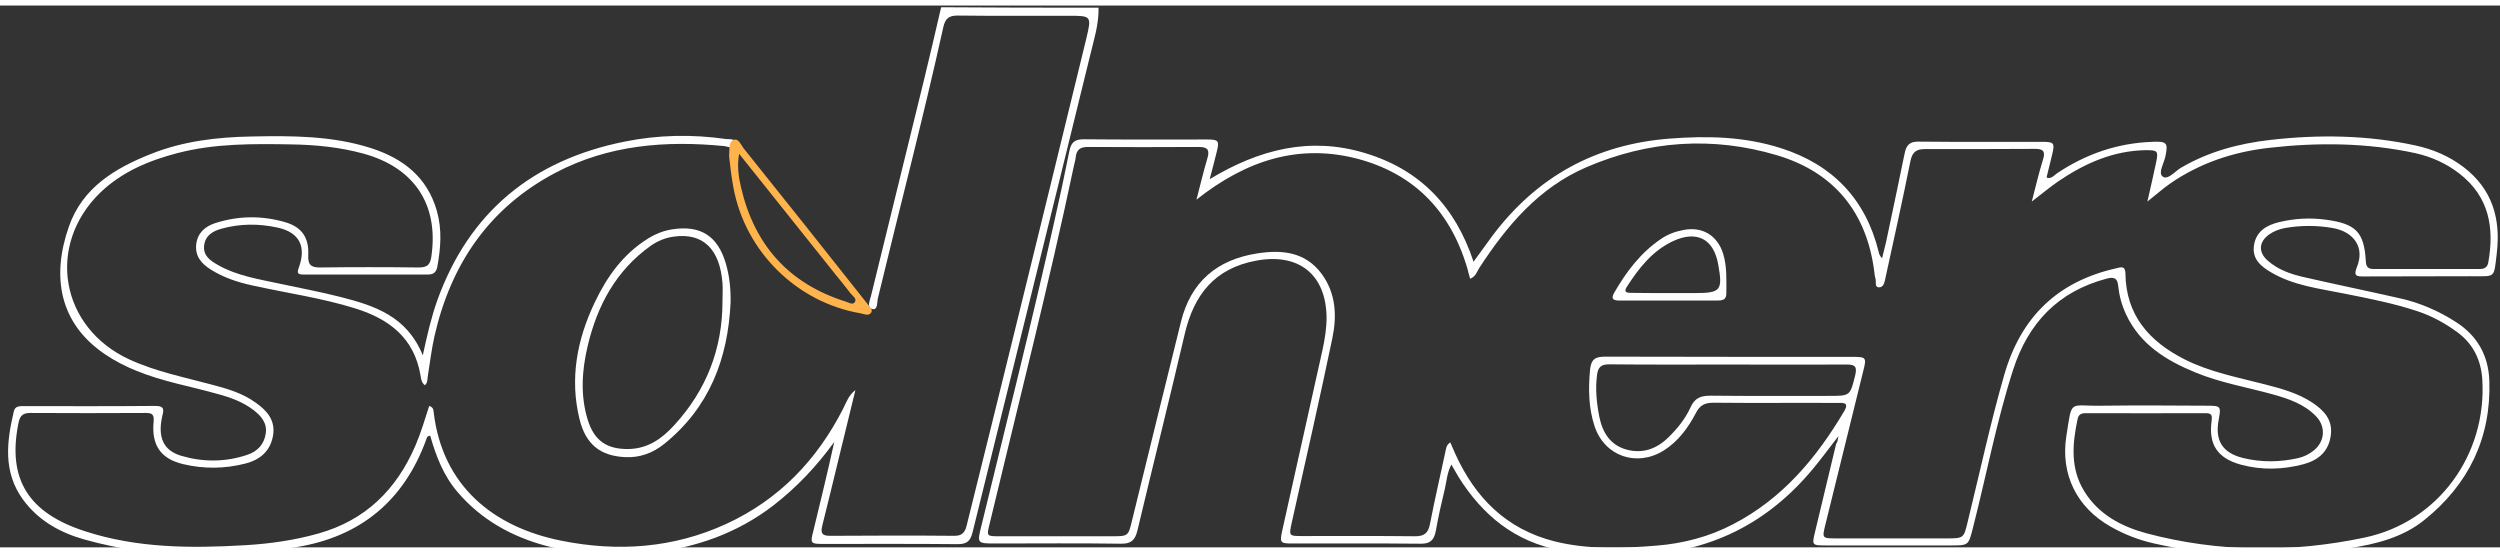
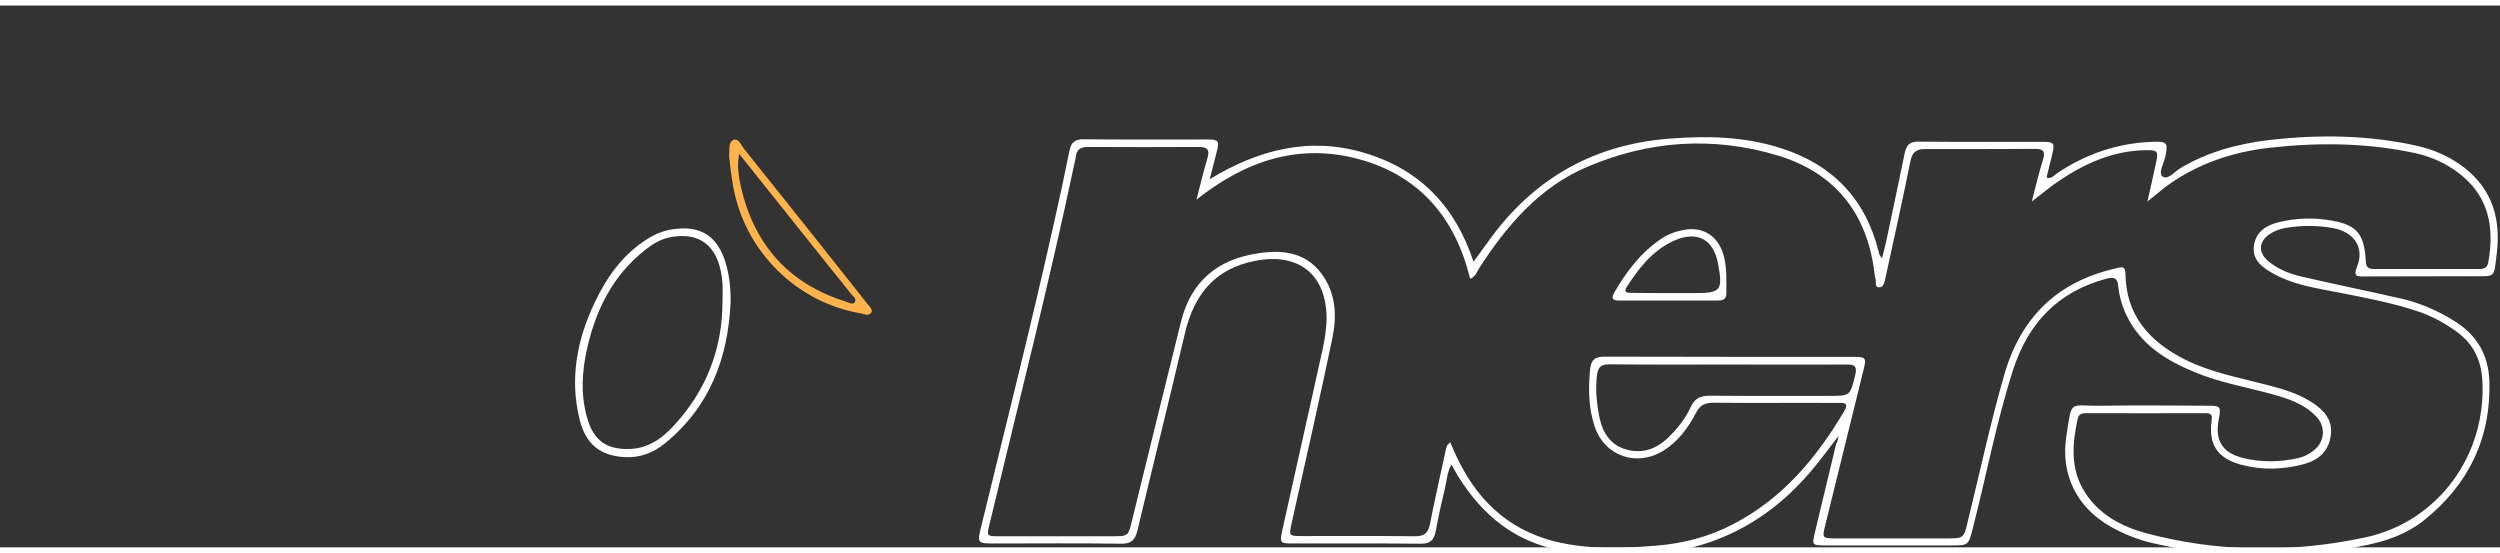
<svg xmlns="http://www.w3.org/2000/svg" version="1.1" id="Layer_1" x="0px" y="0px" width="520px" height="115px" viewBox="0 0 1172 254" style="enable-background:new 0 0 1172 254;" xml:space="preserve">
  <rect x="0" y="0" width="1172" height="254" fill="#333333" stroke="none" />
  <style type="text/css">
	path{fill:#ffffff;}
	.st0{fill:#FFB34D;}
</style>
  <g>
    <g>
      <g>
-         <path class="st1" d="M515,1c0.2,7.9-2.3,15.4-4.1,23c-18.2,74.4-36.7,148.7-55,223.1c-1,3.9-2.6,5.4-6.8,5.4c-21.2-0.2-42.3-0.1-63.5-0.1     c-5.5,0-5.8-0.4-4.4-5.7c3.4-14,6.8-28,9.9-42.1c-8.2,11.3-17.6,21.3-28.6,29.8c-16.8,12.9-36,19.7-57,22.1     c-16.6,1.8-32.9,1.1-49.1-3.1c-16.3-4.3-30.6-12.2-41.7-25.1c-6.7-7.7-10.3-17-13-26.6c-1.7,0-1.7,1.3-2,2.1     c-10.5,28.5-30.8,45.2-60.7,50.1c-33.4,5.5-66.7,5.6-99.5-3.6c-11.4-3.2-21.6-8.9-28.8-18.8c-9.3-12.9-7.6-27-4.2-41.3     c0.6-2.6,2.9-2.4,4.9-2.4c20.5,0,41,0.1,61.5-0.1c4.7,0,3.7,2.4,3.1,5.1c-2.1,9.7,0.6,15.8,9,18.3c10.2,3,20.7,3,31-0.5     c4.8-1.6,7.9-5,8.6-10.1c0.7-4.9-2.3-8.2-5.8-10.9c-5-3.8-10.8-5.9-16.8-7.5c-12.7-3.6-25.7-5.8-37.9-10.8     c-5.3-2.1-10.3-4.7-15-7.9c-21.2-14.4-25.1-36.2-16.8-59.8c6.4-18.3,21.6-27.3,38.4-34c15-6,30.9-7.9,47-8.2     c19-0.4,38.1-0.4,56.4,5.5c14.8,4.8,26.2,13.5,30.7,29.4c2.5,8.8,1.8,17.5,0.2,26.2c-0.5,2.6-1.8,3.6-4.4,3.6     c-19.5,0-39,0-58.5,0c-2.5,0-3-0.7-2-3.3c3.6-9.9,0.2-16.5-10-18.7c-8.7-1.9-17.5-1.9-26.2,0.5c-4,1.1-7.6,3.1-8.2,7.8     c-0.6,4.9,2.9,7.2,6.4,9.2c9.1,5.2,19.4,6.7,29.5,8.9c9.4,2,18.9,3.8,28.3,6.2c15.7,4,30.9,9,38.3,27.3c2.1-9.7,4-17.9,6.8-25.8     c15-41.6,44.9-65.8,87.8-74.4c15.8-3.2,31.7-3.5,47.7-1.2c1.6,0.2,4.5-0.5,3.8,2.4c-0.6,2.5-3,1.1-4.7,0.9     c-27.5-2.7-54.3-0.6-79.2,12.5c-31.1,16.4-49,42.8-56.7,76.5c-1.4,6.3-2.2,12.8-3.2,19.2c-0.2,1.3,0,2.7-1.3,3.9     c-1.7-1.2-1.8-3.2-2.1-4.8c-3-17.3-14.5-26.1-30.2-31.1c-15.9-5-32.5-7.3-48.7-10.9c-6.9-1.5-13.5-3.7-19.5-7.5     c-4.3-2.7-7.4-6.3-6.7-11.9c0.7-5.3,4.2-8.3,8.9-9.8c10.9-3.5,22-3.6,32.9-0.4c7.7,2.3,11.1,7.2,10.7,15.4     c-0.2,4.4,1.1,5.8,5.5,5.8c15.3-0.2,30.7-0.2,46,0c3.7,0,5.6-0.7,6.2-5c3.6-24.3-7.8-41.8-31.9-48.4c-11-3-22.2-4.1-33.6-4.3     c-18-0.3-36-0.5-53.6,4.1c-13.4,3.5-26,8.8-36.1,18.5c-25.5,24.8-18.7,63.3,13.6,78.2c12.4,5.7,25.6,8.3,38.6,11.8     c7.3,1.9,14.5,4,20.7,8.5c5.3,3.7,9.3,8.3,8.1,15.4c-1.3,7.3-6,11.3-12.9,13.1c-9.7,2.5-19.5,2.6-29.2,0.3     c-10.6-2.5-14.9-8.9-13.9-19.8c0.3-3.2-0.4-4.2-3.5-4.2c-18.2,0.1-36.3,0.1-54.5,0c-4.2,0-4.9,2.3-5.5,5.5     c-4.9,25.5,4.7,41.3,31.2,49.9c24.4,8,49.8,8.1,75.2,6.6c11.7-0.7,23.1-2.3,34.4-5.5c22-6.2,36.5-20.5,45.4-41.1     c2.6-6.1,4.5-12.4,6.5-18.7c2,0.7,2,1.9,2.1,3c4.1,34.4,27.8,53.8,59.9,60.2c26.4,5.3,52.5,3.5,77.3-7.9     c24.7-11.4,42.5-29.9,54.8-54.1c1.5-3,2.6-6.3,5.7-8.6c-2.7,10.9-5.3,21.9-8,32.8c-2.5,10.2-4.9,20.4-7.5,30.6     c-0.8,3.3-0.5,4.9,3.5,4.9c19.5-0.1,39-0.2,58.5,0c4.4,0,5.2-2.7,5.9-5.8c7.7-31,15.4-62.1,23-93.1c11-44.8,22-89.6,32.9-134.4     c2.5-10.5,2.3-10.5-8.4-10.5c-17.3,0-34.7,0.1-52-0.1c-4.1,0-5.8,1.4-6.7,5.5c-9.4,42.6-20.5,84.8-30.7,127.2     c-0.4,1.8,0,5.5-2.5,4.9c-2.8-0.7-1.2-4-0.7-6.1c8.3-34,16.7-67.9,25-101.9c2.7-11.1,5.3-22.3,7.9-33.5C465.7,1,490.3,1,515,1z" />
        <path class="st1" d="M861.9,201.8c-4.4,5.7-8,10.6-11.9,15.3c-21.4,25.8-48.7,39.5-82.5,40.4c-12,0.3-23.9,0.1-35.8-2.1     c-21.4-3.9-36.7-16.4-48-34.5c-1-1.7-2-3.4-3.3-5.7c-2,3.8-2.2,7.6-3,11.1c-1.6,6.6-3.1,13.3-4.3,20c-0.8,4.3-2.6,6.1-7.2,6     c-20-0.2-40-0.1-60-0.1c-5.8,0-6-0.4-4.8-6c6.3-28.3,12.6-56.5,18.9-84.8c1.1-5.1,1.9-10.1,1.9-15.3c-0.3-20.2-13.2-30.2-33-26.5     c-19.5,3.6-29.2,16-33.5,34.4c-7.2,30.8-14.9,61.5-22.2,92.2c-1.1,4.5-3,6.2-7.8,6.1c-19.5-0.3-39-0.1-58.5-0.1     c-8.9,0-8.9,0-6.8-8.4c11.5-47.4,23.5-94.7,34.1-142.3c2.5-11,4.9-22.1,7.1-33.2c0.8-4,2.4-5.6,6.6-5.6c19.3,0.2,38.7,0.1,58,0.1     c5.4,0,5.8,0.6,4.5,5.8c-0.9,3.9-2,7.7-3.3,12.8c23.2-14,46.9-20,72.6-12.3c25.9,7.7,42.5,25,51.1,51c3.2-4.4,6-8.3,8.8-12.1     c20.8-27.7,48.3-42.9,83-45.6c17.8-1.4,35.3-1,52.4,4.5c24.1,7.7,39.6,23.8,45.7,48.5c0.2,1,0.5,1.9,1.6,3.1     c0.7-3,1.6-6.1,2.2-9.1c2.8-13.4,5.7-26.7,8.4-40.1c0.8-3.9,2.4-5.6,6.6-5.5c19.3,0.2,38.7,0.1,58,0.1c5.5,0,5.8,0.6,4.6,5.8     c-0.9,3.5-1.7,7.1-2.6,10.6c0,0.1,0.2,0.3,0.3,0.5c2,0.4,3.2-1.2,4.6-2.2c13.5-9,28.2-14.1,44.5-14.7c7-0.3,7.6,0.4,6.2,7     c-0.7,3.2-3.5,7.6-1.2,9.3c2.3,1.7,5.6-2.3,8.3-4c13-7.7,27.3-11.5,42.1-13.2c22.8-2.6,45.6-2.3,68.1,2.6     c8.2,1.8,15.8,5,22.6,10.2c13.4,10.3,17.4,24.1,15.5,40.3c-1.5,12.3-0.3,10.7-12.7,10.8c-16.5,0.1-33,0-49.5,0.1     c-3.4,0-5.2,0-3.3-4.6c3.6-9-1.4-16.3-11.4-18.1c-7.4-1.3-14.9-1.3-22.4,0c-2.6,0.5-5.1,1.4-7.4,3c-4.8,3.4-5.2,8.2-0.9,12.1     c5,4.5,11.2,6.6,17.5,8c14.9,3.4,29.9,6.5,44.9,9.9c9.3,2.1,18,5.9,26.1,11.1c10.1,6.5,15.2,15.8,15.6,27.5     c0.9,26.9-9.8,48.7-30.5,65.3c-10,8.1-22.6,11.3-35.2,13.2c-30.7,4.7-61.3,4.7-91.8-2.3c-7-1.6-13.7-4.2-20-7.8     c-15.8-8.9-23.6-24.4-20.8-42.4c2.8-17.8,1-14,16.6-14.3c16.5-0.2,33-0.1,49.5,0c6.3,0,6.5,0.3,5.3,6.7     c-1.8,9.7,1.8,15.4,11.4,17.8c8.5,2.1,17.2,2,25.7,0.1c2.8-0.6,5.4-1.9,7.6-3.7c5.1-4.2,5.6-11,1.1-15.8     c-5.6-5.9-13.1-8.4-20.7-10.5c-12-3.3-24.4-5.4-36-10.2c-13.7-5.6-25.9-13.1-32.5-27.2c-2-4.3-3.2-8.7-3.7-13.4     c-0.3-3.3-1.6-4.4-5.3-3.4c-22.8,6-36.9,20.8-44,42.9c-7.8,24.3-12.5,49.4-18.8,74c-2.1,8.2-2,8.2-10.4,8.2c-19.5,0-39,0-58.5,0     c-6.6,0-6.6-0.1-5.1-6.4c3.3-13.8,6.6-27.5,9.9-41.3C861.4,204.8,861.5,203.8,861.9,201.8z M560.9,91c1.9-7.2,3.3-13.3,5.1-19.3     c1.2-4,0.2-5.4-4-5.4c-17.3,0.1-34.7,0.1-52,0c-3.5,0-5.3,1.2-5.7,4.7c-0.1,1.3-0.5,2.6-0.8,3.9     c-11.9,56.4-26.2,112.2-39.6,168.2c-1.4,5.7-1.4,5.7,4.7,5.7c17.5,0,35,0,52.5,0c8,0,7.8,0,9.7-7.8c7.5-30.9,15.2-61.7,22.8-92.6     c4.6-18.9,17-29.3,35.8-32.2c11.5-1.8,22.5-0.8,30.2,9.6c6.7,9.1,7.2,19.7,5,30.2c-6,28.8-12.6,57.6-19,86.3     c-1.4,6.4-1.4,6.4,5,6.4c17.5,0,35-0.1,52.5,0.1c4.6,0.1,6.5-1.5,7.3-5.9c2.2-11.3,4.8-22.5,7.2-33.7c0.3-1.5,0.4-3.2,2.3-4.4     c0.9,2,1.6,3.7,2.3,5.3c9.4,20.7,24,35.4,46.6,41.1c15.7,3.9,31.8,3.3,47.7,2c12.5-1,24.6-4.1,35.9-10     c23.2-12,39.2-31.1,52.2-53.1c2.6-4.4-1.1-3.8-3.4-3.8c-19.3-0.1-38.7,0.1-58-0.1c-4.1,0-6.4,1.3-8.2,4.9     c-3.7,7-8.3,13.3-15.2,17.6c-12.7,7.8-27.7,2.5-32.3-11.6c-2.8-8.5-2.9-17.3-2.1-26.2c0.5-5.1,2.4-6.3,7.1-6.3     c38.7,0.1,77.3,0.1,116,0.1c6.4,0,6.6,0.3,5,6.6c-5.9,24.1-11.9,48.2-17.8,72.2c-1.5,6.2-1.5,6.3,5.1,6.3c17.2,0,34.3,0,51.5,0     c8.5,0,8.3,0,10.3-8.4c5.6-22.8,10.5-45.7,17-68.3c7.8-27,24.9-43.7,52.4-49.9c2.2-0.5,4.3-1.4,4.4,2.3     c0.2,19.7,11.2,32,27.8,40.4c11.9,6,24.9,8.4,37.6,11.7c7.8,2,15.5,4.1,22.3,8.6c5.4,3.6,9.5,8,8.6,15.1     c-0.9,7.6-5.7,11.8-12.7,13.7c-9.8,2.6-19.7,2.9-29.6,0.2c-10.8-3-15.1-9.4-13.6-20.4c0.3-2.5,0.2-3.7-2.7-3.7     c-18.8,0.1-37.7,0-56.5,0c-1.9,0-3.2,0.7-3.6,2.7c-2.5,11.6-3.5,23.2,3.1,33.9c6.7,10.9,17.4,16.5,29.1,19.7     c33.9,9,68.3,9.2,102.4,2c34.5-7.3,57.3-38.9,55.1-74.2c-0.6-8.9-4.2-16.5-11.5-21.9c-5.8-4.3-12-7.7-18.9-10     c-11.1-3.7-22.5-5.9-34-8.2c-11.7-2.4-23.8-3.7-34.4-9.9c-5-2.9-9.3-6.4-8.2-13c1.1-6.5,6-9.3,11.9-10.7     c7.2-1.7,14.4-2.1,21.8-1.1c14,1.9,17.9,5.7,18.7,19.4c0.1,2.4,0.8,3.7,3.5,3.7c16.7,0,33.3,0,50,0c2.1,0,3.5-0.8,3.9-3     c2.9-16.3,0.5-30.8-13.5-41.7c-6.2-4.8-13.1-7.9-20.7-9.6c-22.7-4.9-45.6-5.1-68.5-2.5c-16.8,1.9-32.5,7.1-46.5,16.8     c-3.3,2.3-6.3,5-10.6,8.4c1.6-7.1,2.9-12.7,4.1-18.4c1.1-5.3,0.7-5.7-4.7-5.7c-15.4,0.2-28.8,6.2-41.3,14.7     c-3.9,2.7-7.5,5.7-12.3,9.4c1.9-7.4,3.4-13.7,5.3-19.8c1.1-3.6,0.2-4.9-3.6-4.9c-17.3,0.1-34.7,0.1-52,0.1c-4,0-5.8,1.6-6.6,5.7     c-3.7,18.3-7.7,36.5-11.7,54.7c-0.4,1.9-0.8,4.6-3.2,4.4c-2-0.1-1-2.7-1.5-4.2c-0.3-0.9-0.4-2-0.5-2.9     c-3.5-28-18.8-46.8-45.6-54.8c-30.2-9-60.4-6.9-89.4,5.6c-22.3,9.6-37.3,27.4-50.2,47.2c-1.1,1.7-1.6,4-4.3,5.1     c-6.9-28.3-23.4-48.1-51.8-56C609.2,64.4,584.3,72.5,560.9,91z M810.5,168.3c-18.7,0-37.3,0.1-56-0.1c-3.7,0-5.3,1.1-5.8,4.9     c-0.9,6.7-0.2,13.3,1.1,19.9c1.5,7.2,5.1,13.1,12.8,15.2c7.6,2,14.1-0.4,19.6-5.8c4.2-4.1,7.9-8.7,10.3-14c2-4.5,4.9-5.5,9.4-5.5     c18.5,0.2,37,0.1,55.5,0.1c10,0,9.9,0,12.3-9.6c1-4.1,0-5.2-4.2-5.1C847.2,168.4,828.8,168.3,810.5,168.3z" />
        <path class="st1" d="M342.5,139.1c-1.2,26.4-9.9,49.3-31.1,66.4c-5.3,4.3-11.6,6.6-18.5,6.2c-11.5-0.6-18.3-6-21.2-17.7     c-4.7-19.1-1.2-37.4,7.1-54.8c5.7-12,13.3-22.7,24.9-29.9c3.5-2.2,7.4-3.8,11.6-4.4c13.1-2,21.1,3.1,24.9,15.8     C342,126.7,342.6,132.8,342.5,139.1z M338.7,138.7c0-2.8,0.2-5.7,0-8.5c-1.2-16-9.1-23.7-22.6-21.9c-4,0.5-7.7,2-11,4.3     c-16.3,11.6-25.1,28-29.6,47c-2.7,11.4-3.5,23.1,0,34.5c3,9.9,9,14,19.3,13.8c9.1-0.2,15.7-5,21.4-11.3     C331.1,180.3,338.7,161,338.7,138.7z" />
        <path class="st1" d="M782.3,138.3c-7.6,0-15.3,0-22.9,0c-2.6,0-4.5-0.4-2.7-3.6c5.7-9.9,12.4-18.8,22-25.3c3.2-2.2,6.8-3.5,10.6-4.2     c8.8-1.7,15.8,2.6,18.5,11.1c1.9,6.2,1.5,12.5,1.5,18.8c0,3.1-2.2,3.2-4.5,3.2C797.3,138.3,789.8,138.3,782.3,138.3z      M783.5,134.8C783.5,134.8,783.5,134.8,783.5,134.8c3.7,0,7.3,0,11,0c12.2,0,13.2-1.2,11-13.4c-2.1-12-10-16.1-21.1-11     c-9.8,4.6-16.1,12.7-21.7,21.4c-2,3,0.6,2.9,2.4,2.9C771.2,134.8,777.3,134.8,783.5,134.8z" />
      </g>
    </g>
    <g>
      <path class="st0" d="M341.8,70.7c0.3-3.4-0.4-6.7,2.1-7.7c2.3-0.9,3.4,2.2,4.6,3.8c19.6,24.4,39,48.9,58.5,73.5    c0.8,1,2.2,2.3,1.5,3.5c-1.2,2-3.4,0.8-5,0.5c-30-5.1-54.2-29-59.7-59.1C342.8,80,342.3,74.8,341.8,70.7z M346.5,69.5    c-1,5.5-0.3,10.7,0.9,15.8c6.3,27,22.4,45.1,49.1,53.5c1.4,0.4,3.2,1.7,4.2,0.3c1.2-1.7-1-2.9-1.9-4.1c-2.4-3.2-5-6.3-7.5-9.4    C376.4,106.9,361.4,88.2,346.5,69.5z" />
    </g>
  </g>
</svg>